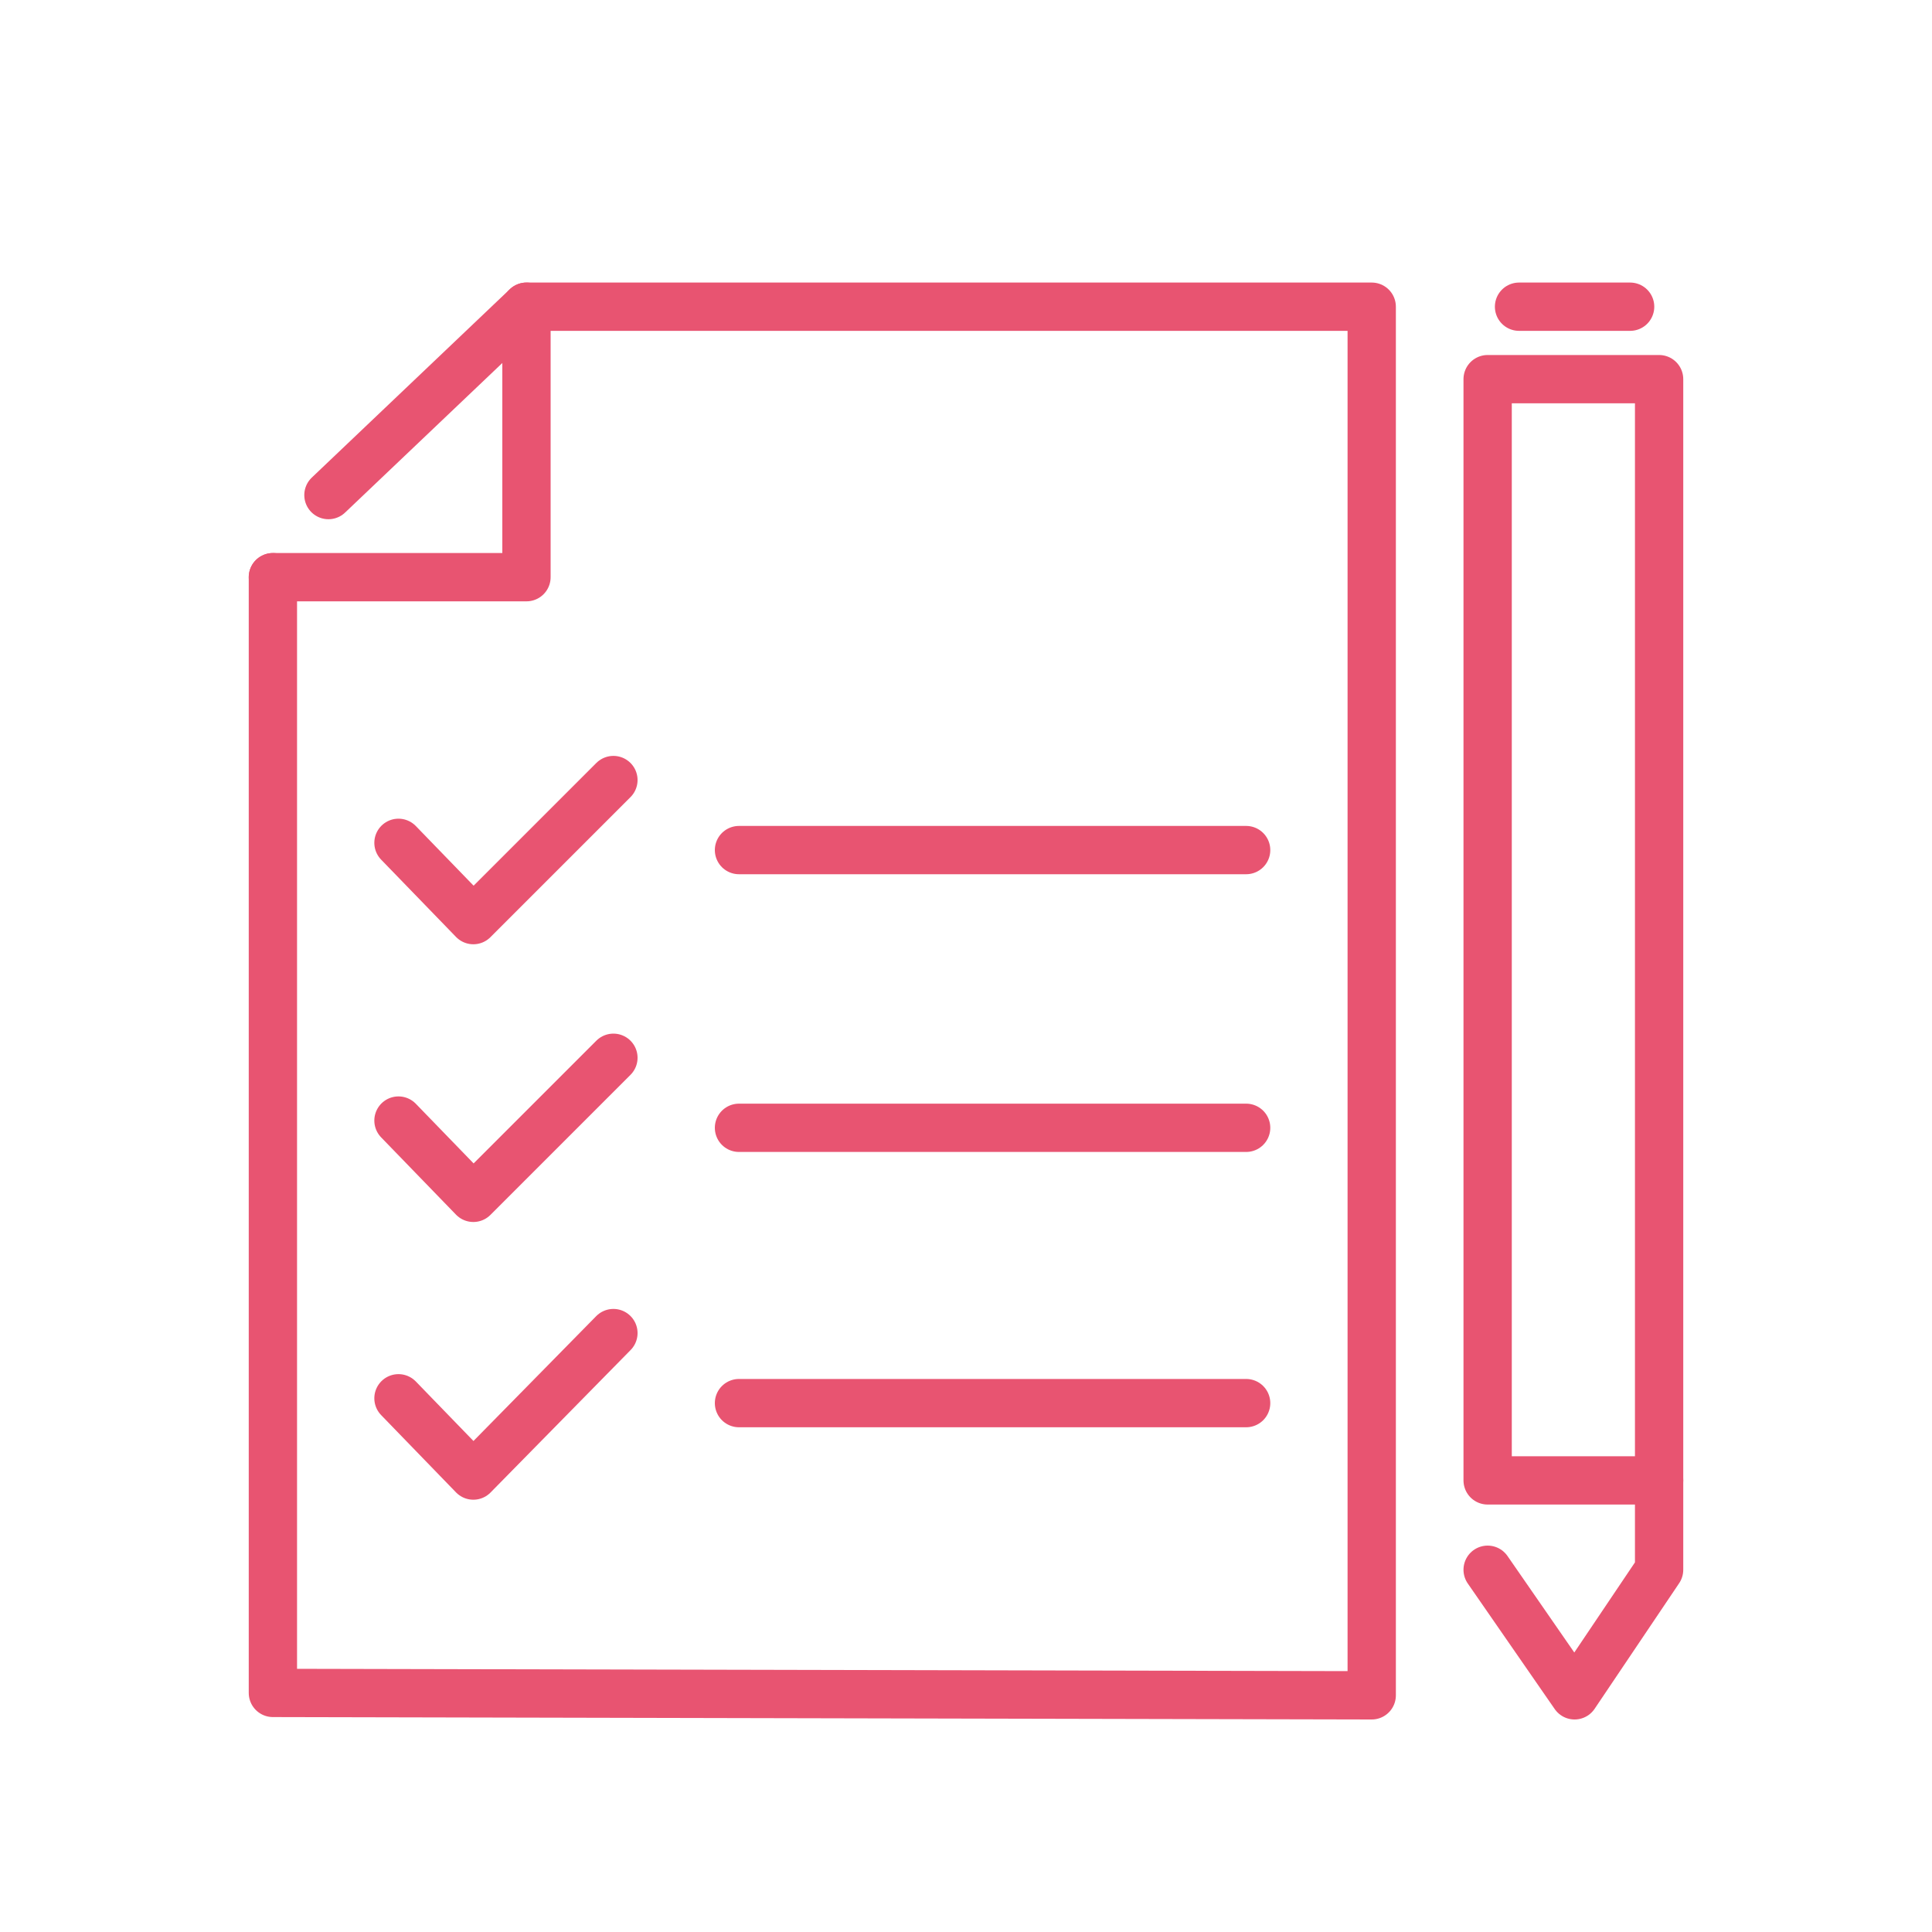
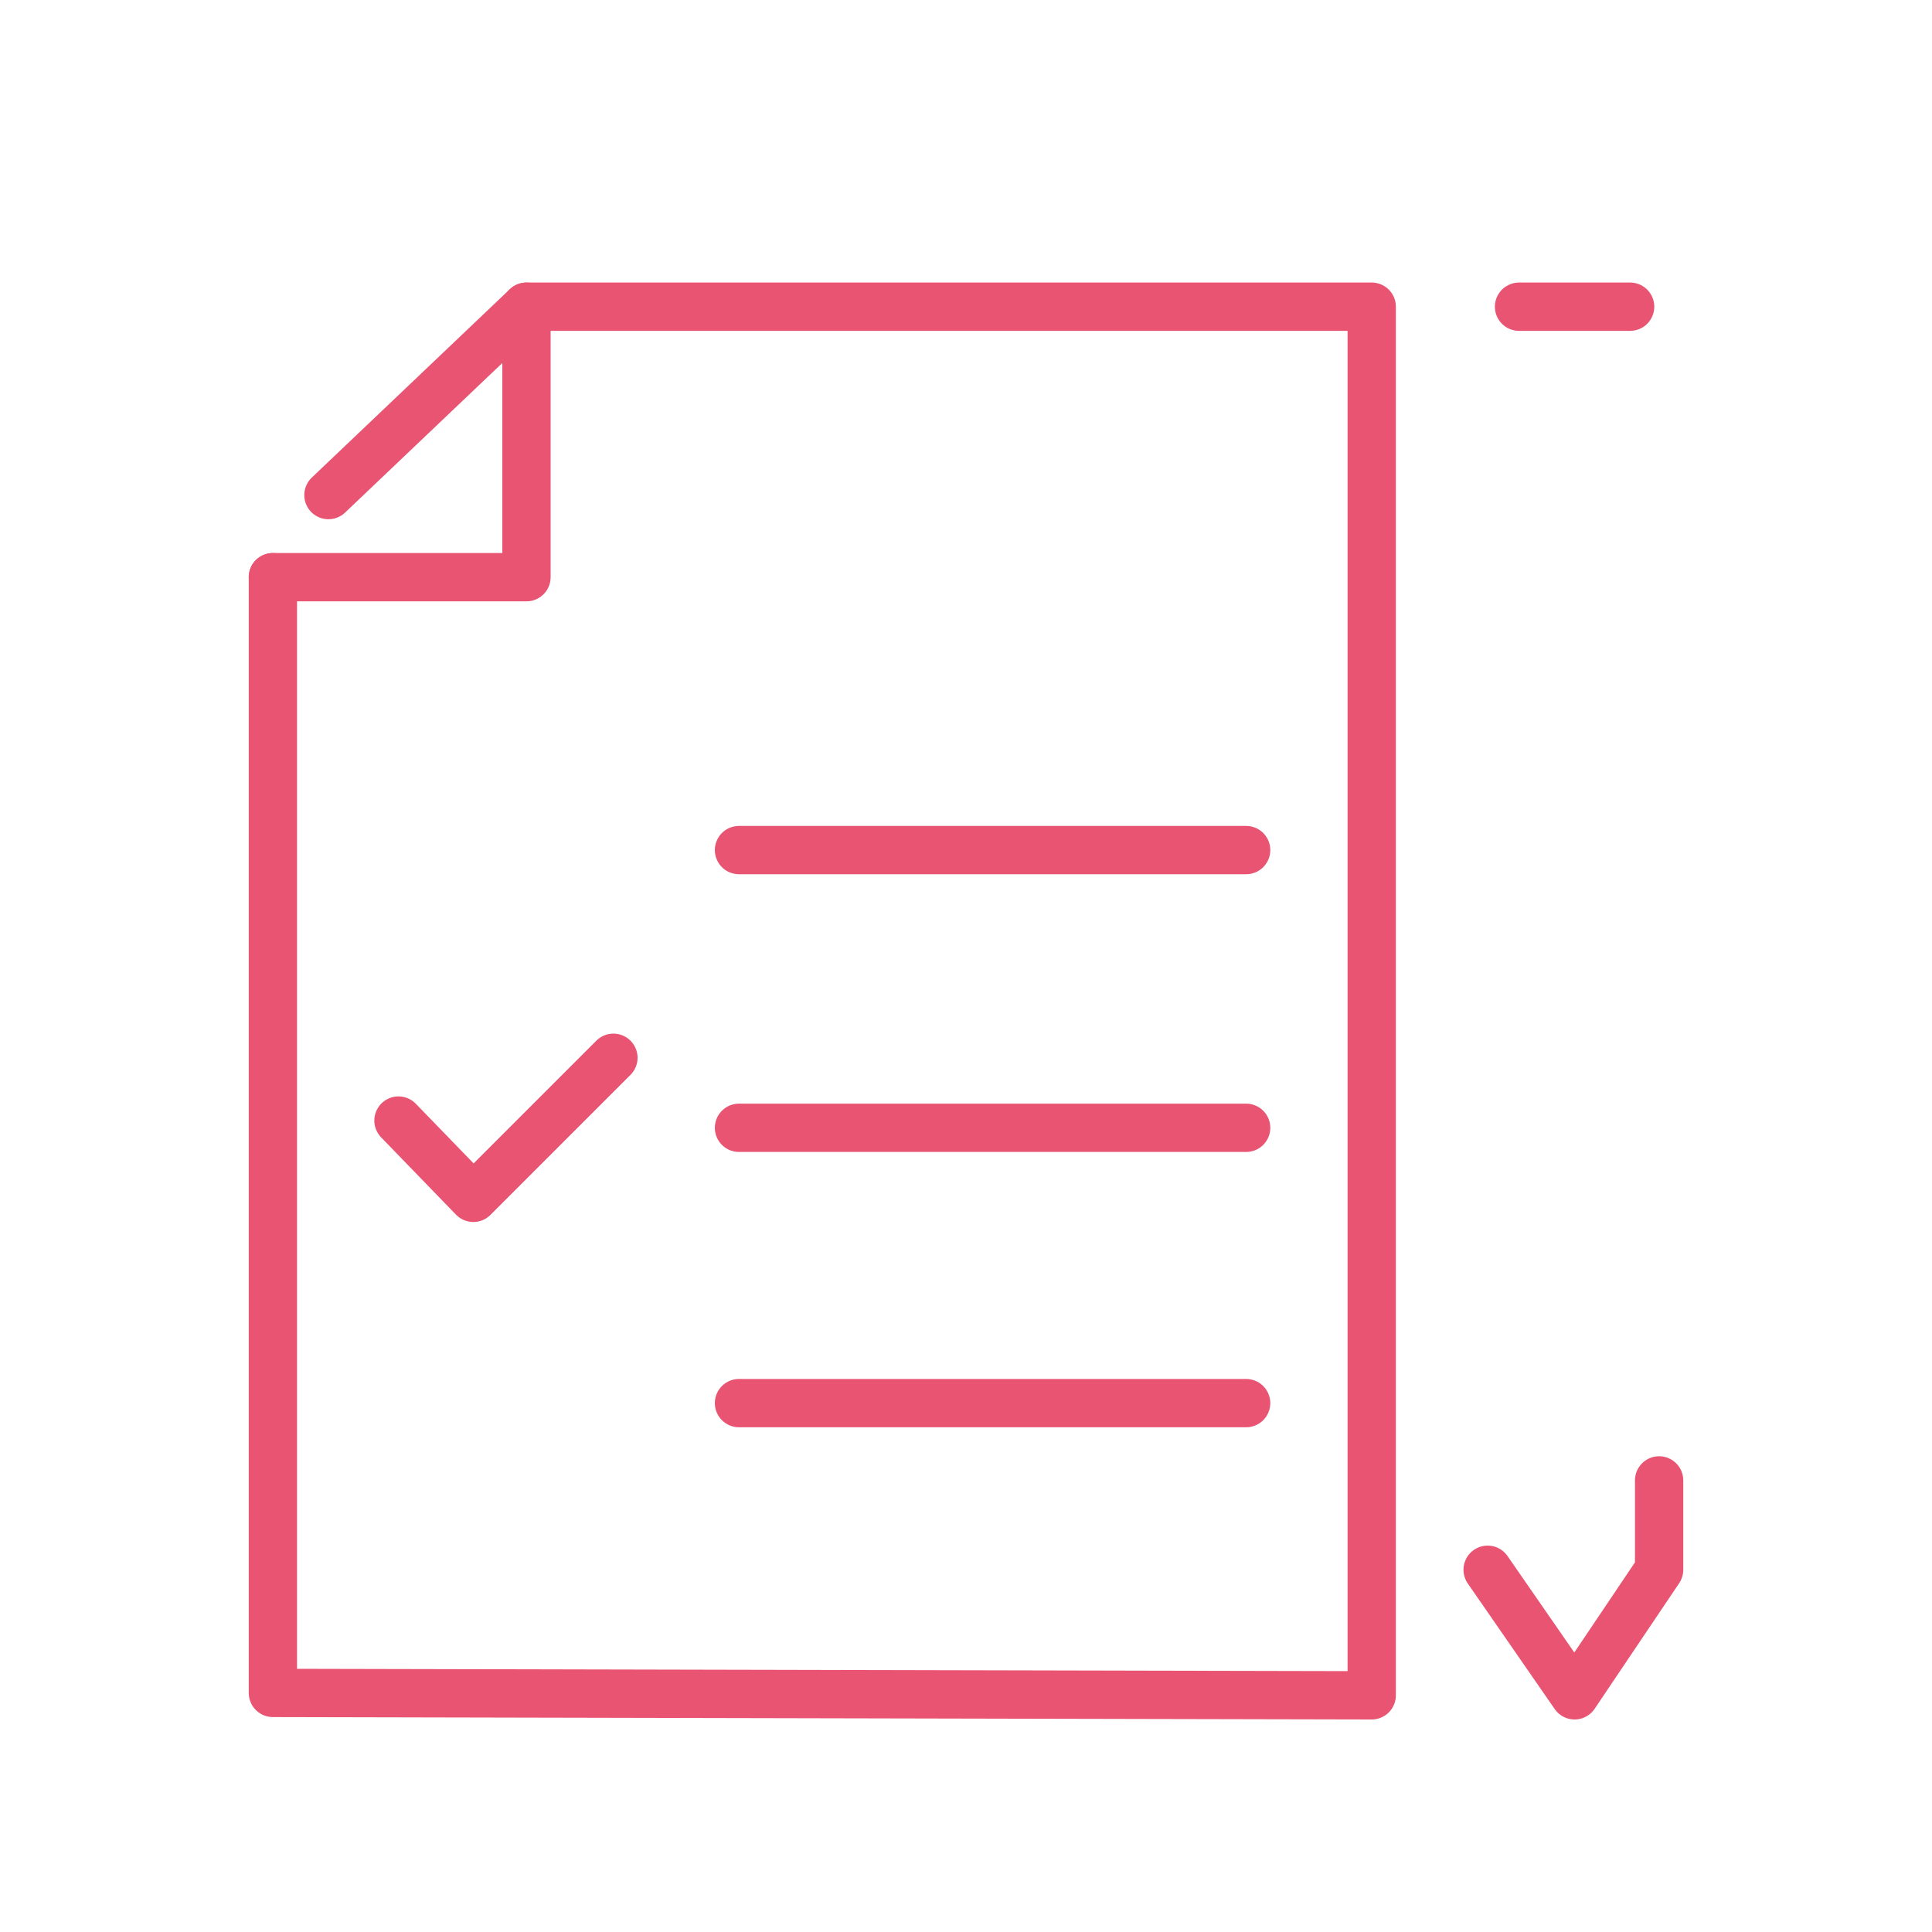
<svg xmlns="http://www.w3.org/2000/svg" id="_レイヤー_1" data-name="レイヤー 1" version="1.1" viewBox="0 0 80 80">
  <defs>
    <style>
      .cls-1 {
        stroke-width: 0px;
      }

      .cls-1, .cls-2 {
        fill: none;
      }

      .cls-2 {
        stroke: #e85471;
        stroke-linecap: round;
        stroke-linejoin: round;
        stroke-width: 2px;
      }
    </style>
  </defs>
  <g>
    <polyline class="cls-2" points="13.6 20.5 21.8 12.7 56.8 12.7 56.8 70.2 11.3 70.1 11.3 23.9" />
    <polyline class="cls-2" points="21.8 12.7 21.8 23.9 11.3 23.9" />
-     <polyline class="cls-2" points="16.5 34.9 19.6 38.1 25.4 32.3" />
    <line class="cls-2" x1="30.6" y1="35.2" x2="51.6" y2="35.2" />
    <polyline class="cls-2" points="16.5 46.4 19.6 49.6 25.4 43.8" />
    <line class="cls-2" x1="30.6" y1="46.7" x2="51.6" y2="46.7" />
-     <polyline class="cls-2" points="16.5 57.9 19.6 61.1 25.4 55.2" />
    <line class="cls-2" x1="30.6" y1="58.1" x2="51.6" y2="58.1" />
-     <rect class="cls-2" x="61.6" y="15.7" width="7.1" height="45.6" />
    <line class="cls-2" x1="67.5" y1="12.7" x2="62.9" y2="12.7" />
    <polyline class="cls-2" points="61.6 65 65.2 70.2 68.7 65 68.7 61.3" />
  </g>
  <rect class="cls-1" width="80" height="80" />
</svg>